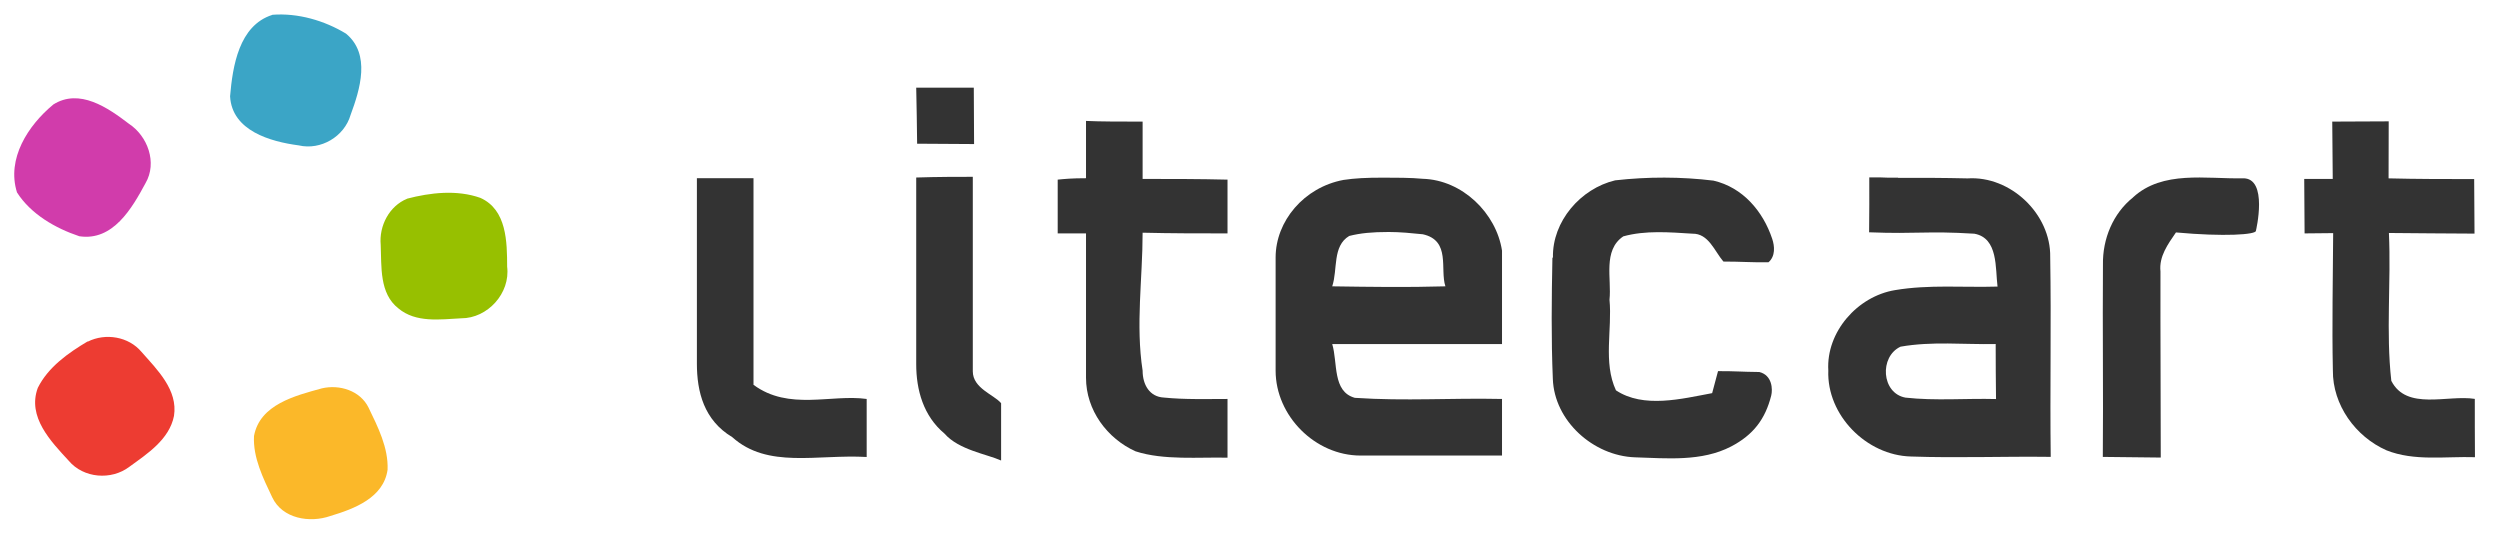
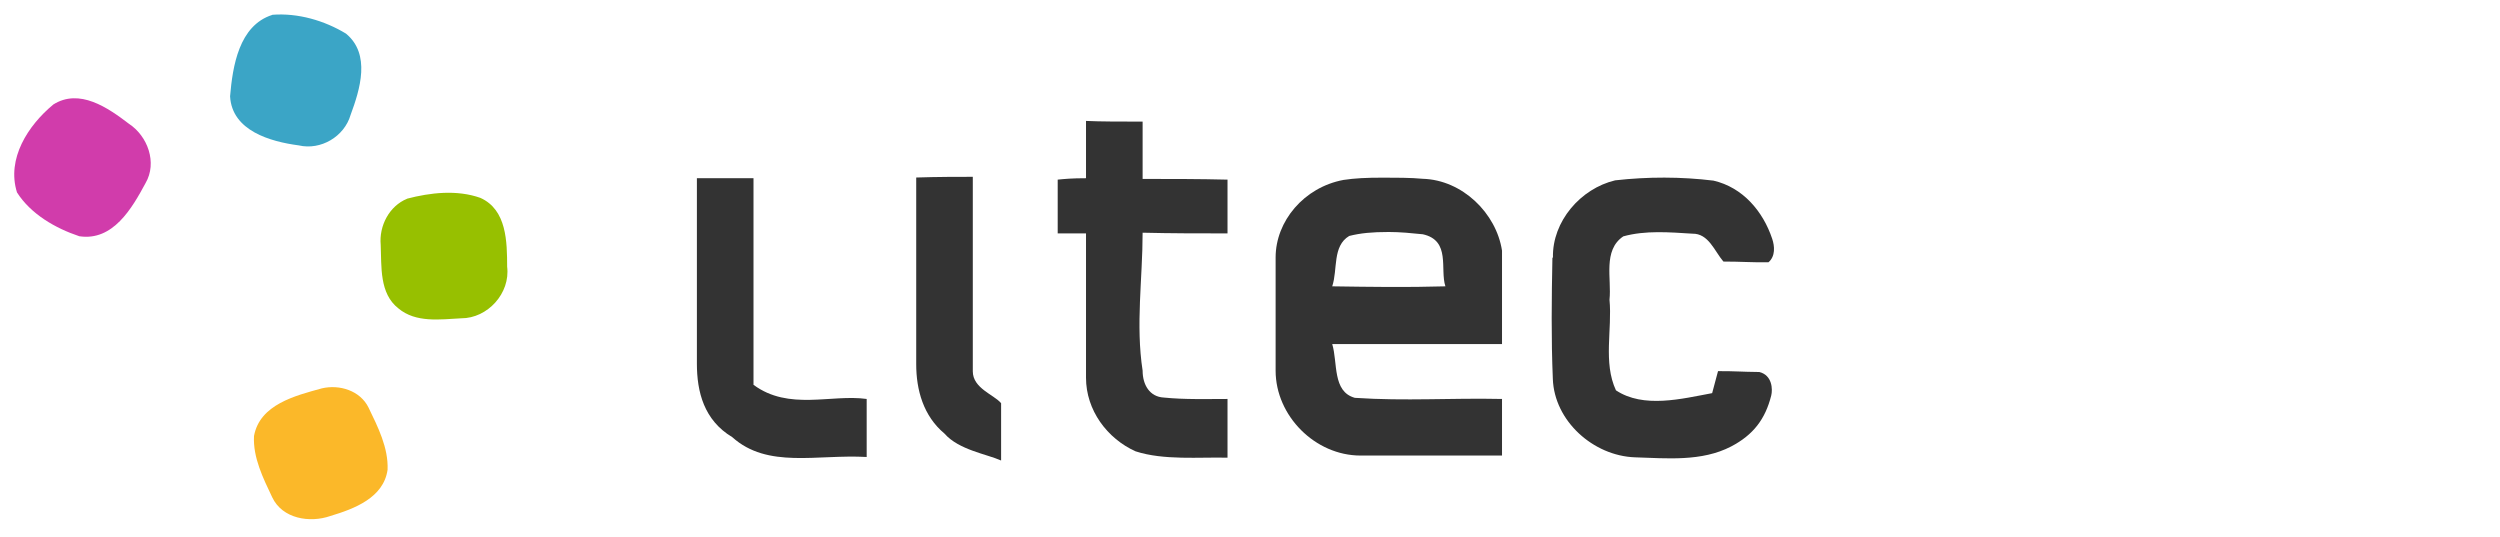
<svg xmlns="http://www.w3.org/2000/svg" viewBox="0 0 512 110">
  <path d="M 55.785 3.027 C 61.004 2.625 66.438 4.203 70.855 6.883 C 75.973 11.102 73.738 18.301 71.797 23.547 C 70.508 27.98 65.699 30.82 61.191 29.777 C 55.383 29.008 47.5 26.793 47.121 19.723 C 47.645 13.562 48.934 5.23 55.742 3.059 Z M 55.785 3.027" fill="#3ba5c6" />
  <path d="M 83.316 40.703 C 88.129 39.441 93.574 38.816 98.387 40.527 C 103.805 42.961 103.848 49.57 103.863 54.625 C 104.543 60.031 99.879 65.203 94.461 65.188 C 90.156 65.406 85.172 66.16 81.594 63.16 C 77.664 60.09 78.16 54.598 77.969 50.148 C 77.609 46.266 79.711 42.195 83.375 40.703 Z M 83.316 40.703" fill="#97c000" />
  <path d="M 65.93 79.531 C 69.539 78.691 73.77 79.996 75.477 83.473 C 77.391 87.445 79.562 91.691 79.375 96.211 C 78.551 101.965 72.523 104.211 67.668 105.672 C 63.453 107.148 57.816 106.254 55.742 101.832 C 53.891 97.922 51.789 93.719 52.02 89.301 C 53.195 82.82 60.512 81.027 65.93 79.531 Z M 65.93 79.531" fill="#fbb829" />
-   <path d="M 17.969 69.969 C 21.605 68.145 26.344 68.914 28.996 72.086 C 32.199 75.723 36.473 79.867 35.633 85.184 C 34.676 89.996 30.199 92.906 26.488 95.602 C 22.797 98.398 17.102 97.965 14.07 94.355 C 10.422 90.398 5.539 85.387 7.742 79.434 C 9.855 75.188 13.984 72.273 17.969 69.91 Z M 17.969 69.969" fill="#ed3c32" />
-   <path d="M 10.871 21.43 C 16.246 17.996 22.102 22.066 26.375 25.328 C 30.258 27.863 32.242 33.328 29.809 37.5 C 27.039 42.645 23.145 49.426 16.246 48.383 C 11.336 46.742 6.32 43.859 3.48 39.41 C 1.309 32.484 5.77 25.676 10.871 21.445 Z M 10.871 21.43" fill="#d13cab" />
+   <path d="M 10.871 21.43 C 16.246 17.996 22.102 22.066 26.375 25.328 C 30.258 27.863 32.242 33.328 29.809 37.5 C 27.039 42.645 23.145 49.426 16.246 48.383 C 11.336 46.742 6.32 43.859 3.48 39.41 C 1.309 32.484 5.77 25.676 10.871 21.445 M 10.871 21.43" fill="#d13cab" />
  <path d="M 142.723 36.5 L 154.316 36.5 L 154.316 78.809 C 161.559 84.172 170.254 80.691 177.496 81.707 L 177.496 93.59 C 167.355 93.008 157.215 96.051 149.969 89.531 C 144.172 86.055 142.723 80.258 142.723 74.461 Z M 142.723 36.5" fill="#333333" />
-   <path d="M 187.641 17.953 L 199.434 17.953 C 199.449 21.809 199.477 25.648 199.492 29.504 C 195.609 29.473 191.711 29.457 187.828 29.43 C 187.77 25.605 187.742 21.777 187.641 17.953 Z M 187.641 17.953" fill="#333333" />
  <path d="M 187.641 36.355 C 191.988 36.211 196.336 36.211 199.23 36.211 L 199.23 76.055 C 199.23 79.531 203.578 80.836 205.027 82.574 L 205.027 94.312 C 202.129 93.008 196.336 92.141 193.438 88.805 C 189.09 85.184 187.641 79.824 187.641 74.605 Z M 187.641 36.355" fill="#333333" />
  <path d="M 222.414 24.766 C 225.312 24.906 229.66 24.906 234.008 24.906 L 234.008 36.645 C 239.801 36.645 245.598 36.645 251.395 36.789 L 251.395 47.801 C 245.598 47.801 239.801 47.801 234.008 47.656 C 234.008 57.074 232.559 66.492 234.008 75.91 C 234.008 78.809 235.453 81.273 238.352 81.418 C 242.699 81.852 247.047 81.707 251.395 81.707 L 251.395 93.734 C 245.598 93.59 238.352 94.312 232.559 92.43 C 226.762 89.82 222.414 84.023 222.414 77.359 L 222.414 47.801 L 216.617 47.801 L 216.617 36.789 C 218.066 36.645 219.516 36.5 222.414 36.5 Z M 222.414 24.766" fill="#333333" />
  <path d="M 283.27 36.383 C 279.793 36.383 277.473 36.5 275.156 36.848 C 267.043 38.355 261.246 45.309 261.246 52.727 L 261.246 75.91 C 261.246 85.184 269.359 93.297 278.633 93.297 L 307.613 93.297 L 307.613 81.707 C 297.18 81.477 287.906 82.172 277.473 81.477 C 272.84 80.199 273.996 74.289 272.84 70.465 L 307.613 70.465 L 307.613 51.336 C 306.453 43.688 299.496 36.848 291.383 36.617 C 289.066 36.383 285.59 36.383 283.27 36.383 Z M 284.43 47.512 C 286.746 47.512 289.066 47.742 291.383 47.977 C 297.18 49.25 294.859 55.16 296.02 58.641 C 287.906 58.871 280.953 58.758 272.84 58.641 C 273.996 55.16 272.84 50.41 276.316 48.324 C 278.633 47.742 280.953 47.512 284.43 47.512 Z M 284.43 47.512" fill="#333333" />
  <path d="M 318.043 52.727 C 317.887 45.324 323.723 38.613 330.781 36.934 C 337.477 36.18 344.27 36.18 350.922 36.992 C 356.918 38.375 361.062 43.266 362.945 48.902 C 363.453 50.41 363.633 52.469 362.184 53.715 C 358.504 53.758 356.617 53.566 352.953 53.566 C 351.113 51.422 349.926 47.785 346.578 47.855 C 341.898 47.566 337.016 47.148 332.449 48.406 C 328.207 51.277 330.09 57.102 329.625 61.391 C 330.203 67.477 328.293 74.227 330.945 79.938 C 336.582 83.688 344.418 81.676 350.648 80.516 C 351.039 79.008 351.445 77.516 351.852 76.008 C 355.793 76.008 356.344 76.145 360.312 76.188 C 362.965 76.836 363.066 79.75 362.746 81.012 C 361.531 85.836 359.082 89.066 354.531 91.441 C 348.504 94.574 341.379 93.863 334.828 93.66 C 326.32 93.355 318.309 86.227 318.02 77.578 C 317.672 69.332 317.773 61.059 317.934 52.801 Z M 318.043 52.727" fill="#333333" />
-   <path d="M 388.754 36.383 C 383.988 36.406 387.598 36.309 382.828 36.332 C 382.844 40.039 382.836 43.879 382.793 47.574 C 392.773 47.965 394.387 47.254 404.352 47.863 C 409.27 48.762 408.617 54.957 409.094 58.691 C 402.117 58.906 395.066 58.242 388.113 59.414 C 380.395 60.68 373.973 68.004 374.438 75.875 C 374.09 85.031 382.262 93.262 391.359 93.492 C 400.91 93.828 410.484 93.438 419.988 93.566 C 419.816 79.887 420.113 66.211 419.883 52.648 C 420.039 43.852 411.766 35.957 402.957 36.535 C 398.195 36.422 393.418 36.402 388.699 36.43 Z M 398.93 70.348 C 402.199 70.371 405.457 70.527 408.715 70.457 C 408.727 74.211 408.727 77.969 408.785 81.723 C 402.598 81.562 396.383 82.113 390.238 81.434 C 385.301 80.535 384.859 73.039 389.227 71 C 392.438 70.434 395.703 70.324 398.973 70.348 Z M 398.93 70.348" fill="#333333" />
-   <path d="M 436.855 40.41 C 442.914 34.848 451.781 36.676 459.316 36.516 C 464.617 36.363 462.012 47.266 462.012 47.266 C 462.066 48.051 455.535 48.512 445.637 47.602 C 444 49.992 442.133 52.516 442.465 55.602 C 442.434 68.309 442.523 80.957 442.523 93.707 C 438.551 93.648 434.609 93.621 430.656 93.574 C 430.773 80.434 430.582 67.352 430.684 54.164 C 430.598 48.949 432.727 43.703 436.871 40.414 Z M 436.855 40.41" fill="#333333" />
-   <path d="M 477.426 24.906 C 481.34 24.879 485.266 24.863 489.207 24.852 C 489.207 28.746 489.191 32.645 489.18 36.527 C 495.004 36.676 500.828 36.676 506.711 36.676 C 506.727 40.398 506.738 44.121 506.781 47.844 C 500.914 47.801 495.062 47.785 489.25 47.715 C 489.715 57.812 488.613 68 489.742 77.996 C 492.871 84.156 501.277 80.809 506.84 81.691 C 506.84 85.676 506.84 89.648 506.871 93.633 C 500.828 93.441 494.469 94.5 488.758 92.227 C 482.41 89.43 477.703 82.926 477.773 75.852 C 477.57 66.465 477.789 57.016 477.832 47.742 C 475.879 47.758 473.922 47.785 471.98 47.801 C 471.938 44.078 471.949 40.367 471.906 36.645 L 477.746 36.645 C 477.73 32.719 477.688 28.805 477.645 24.895 Z M 477.426 24.906" fill="#333333" />
</svg>